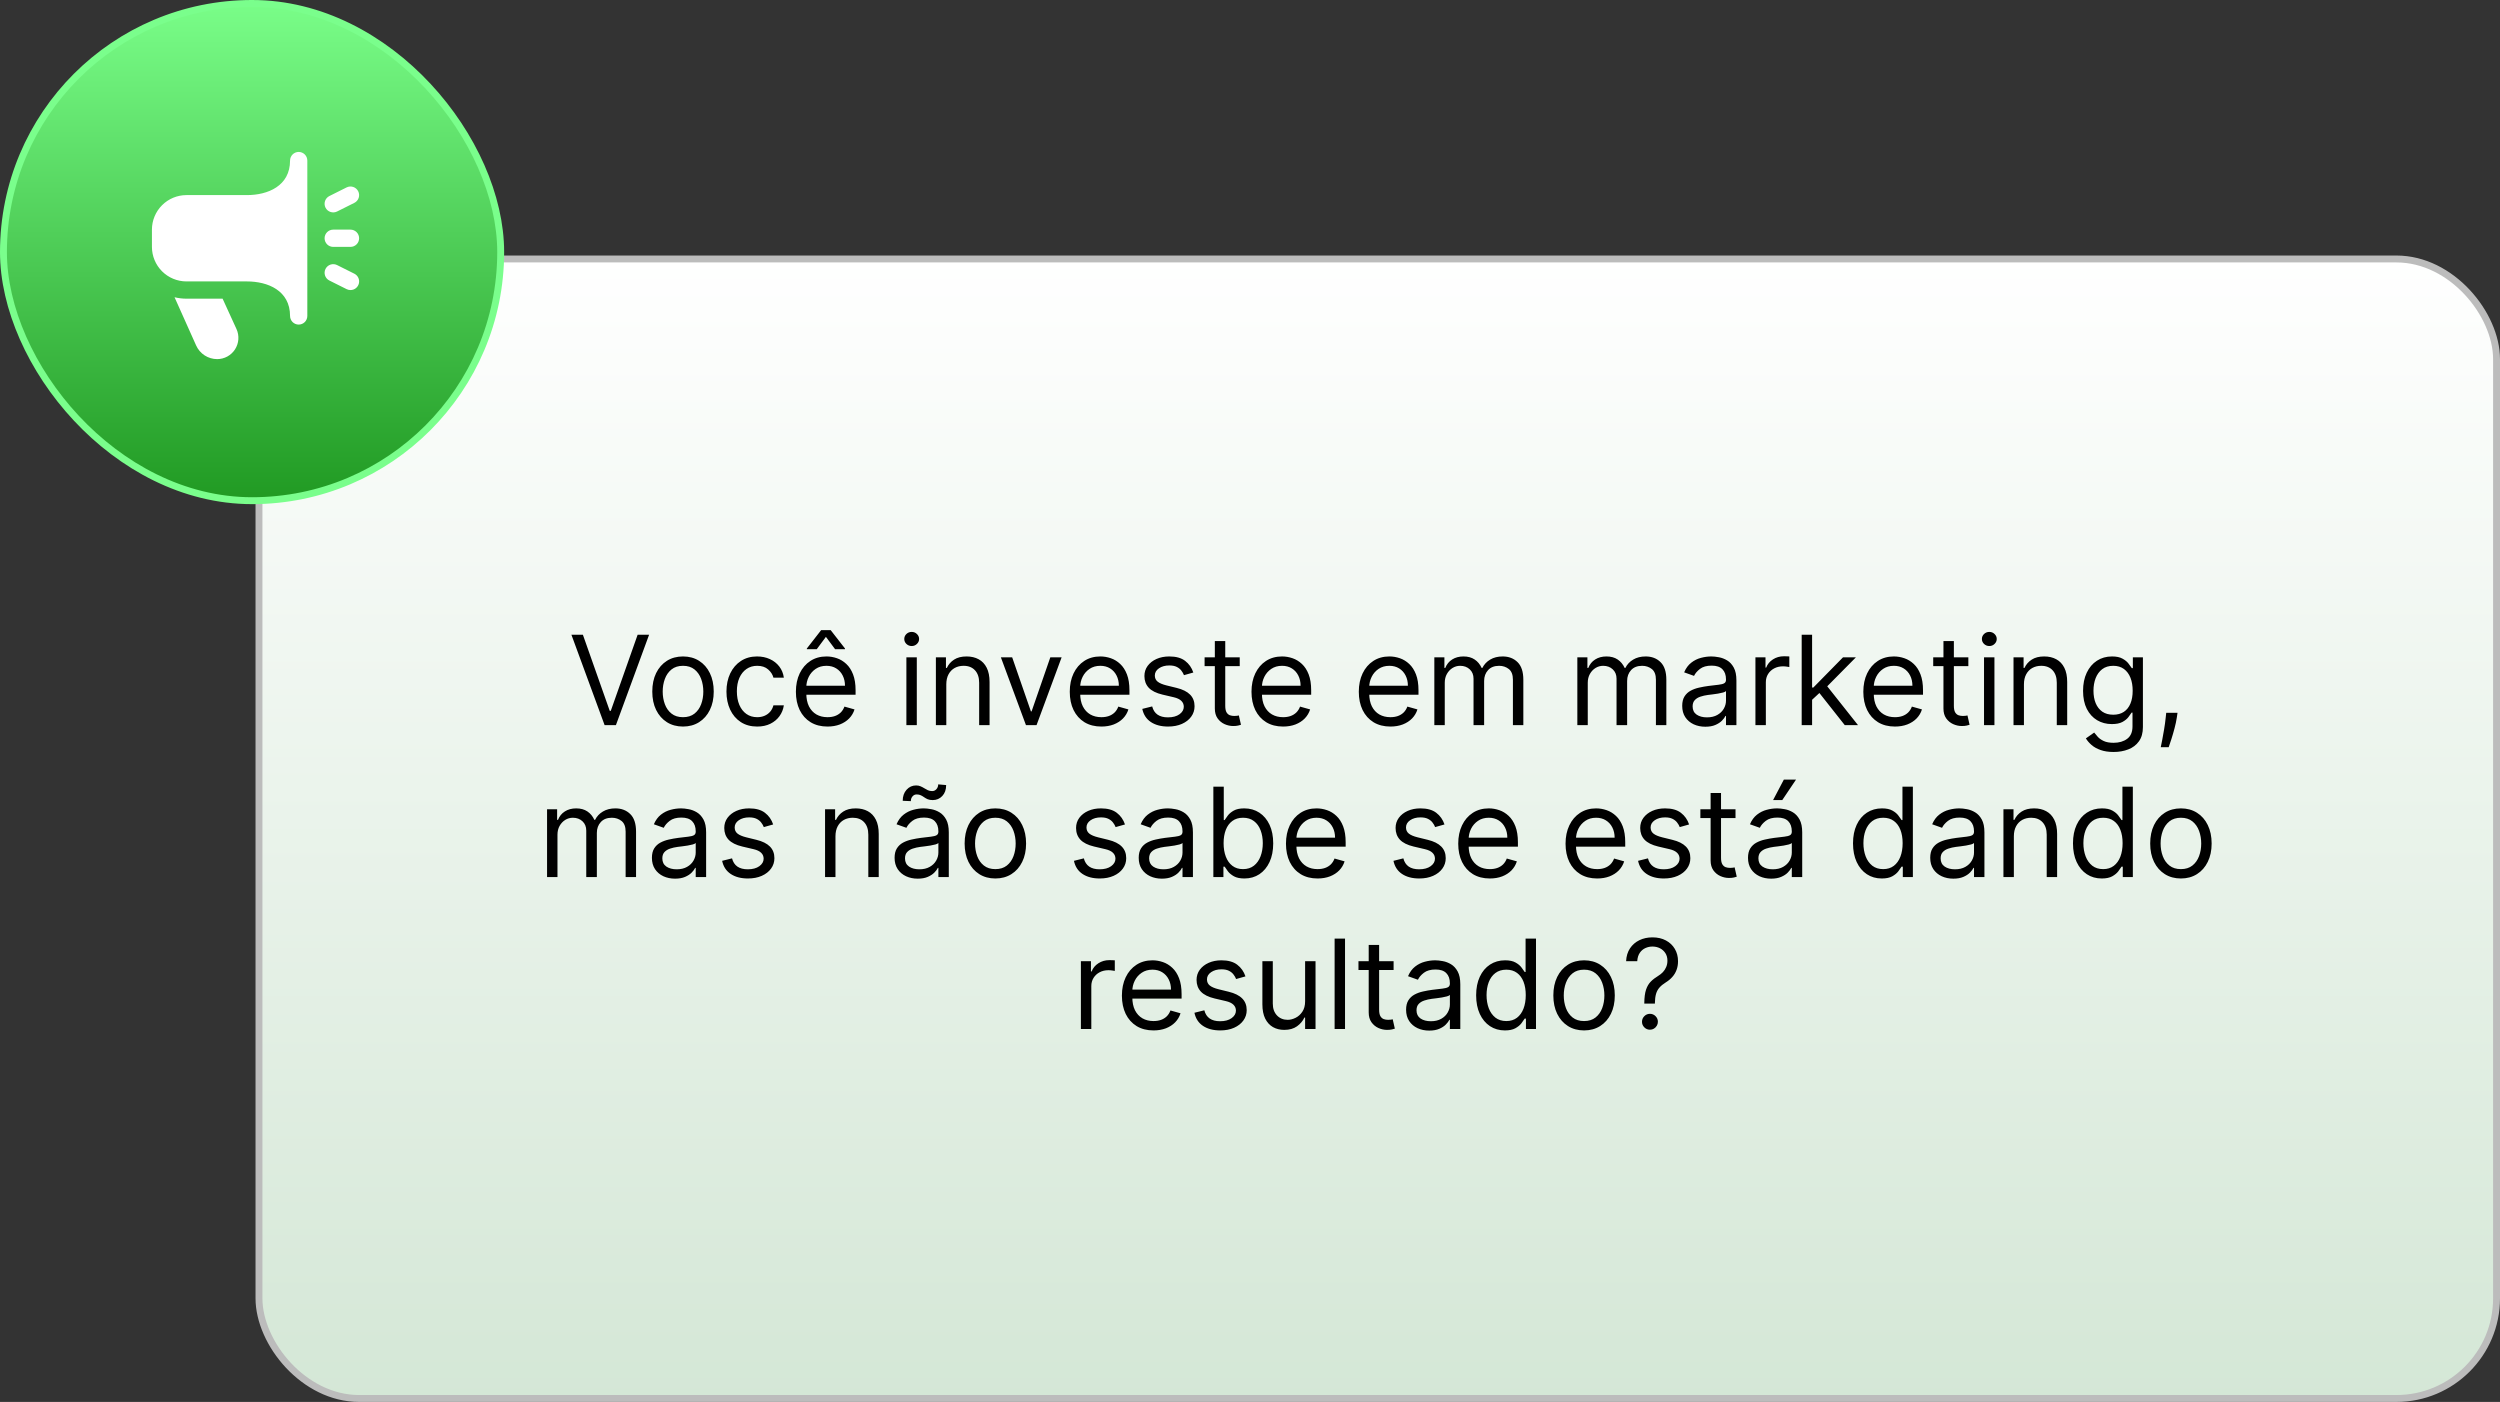
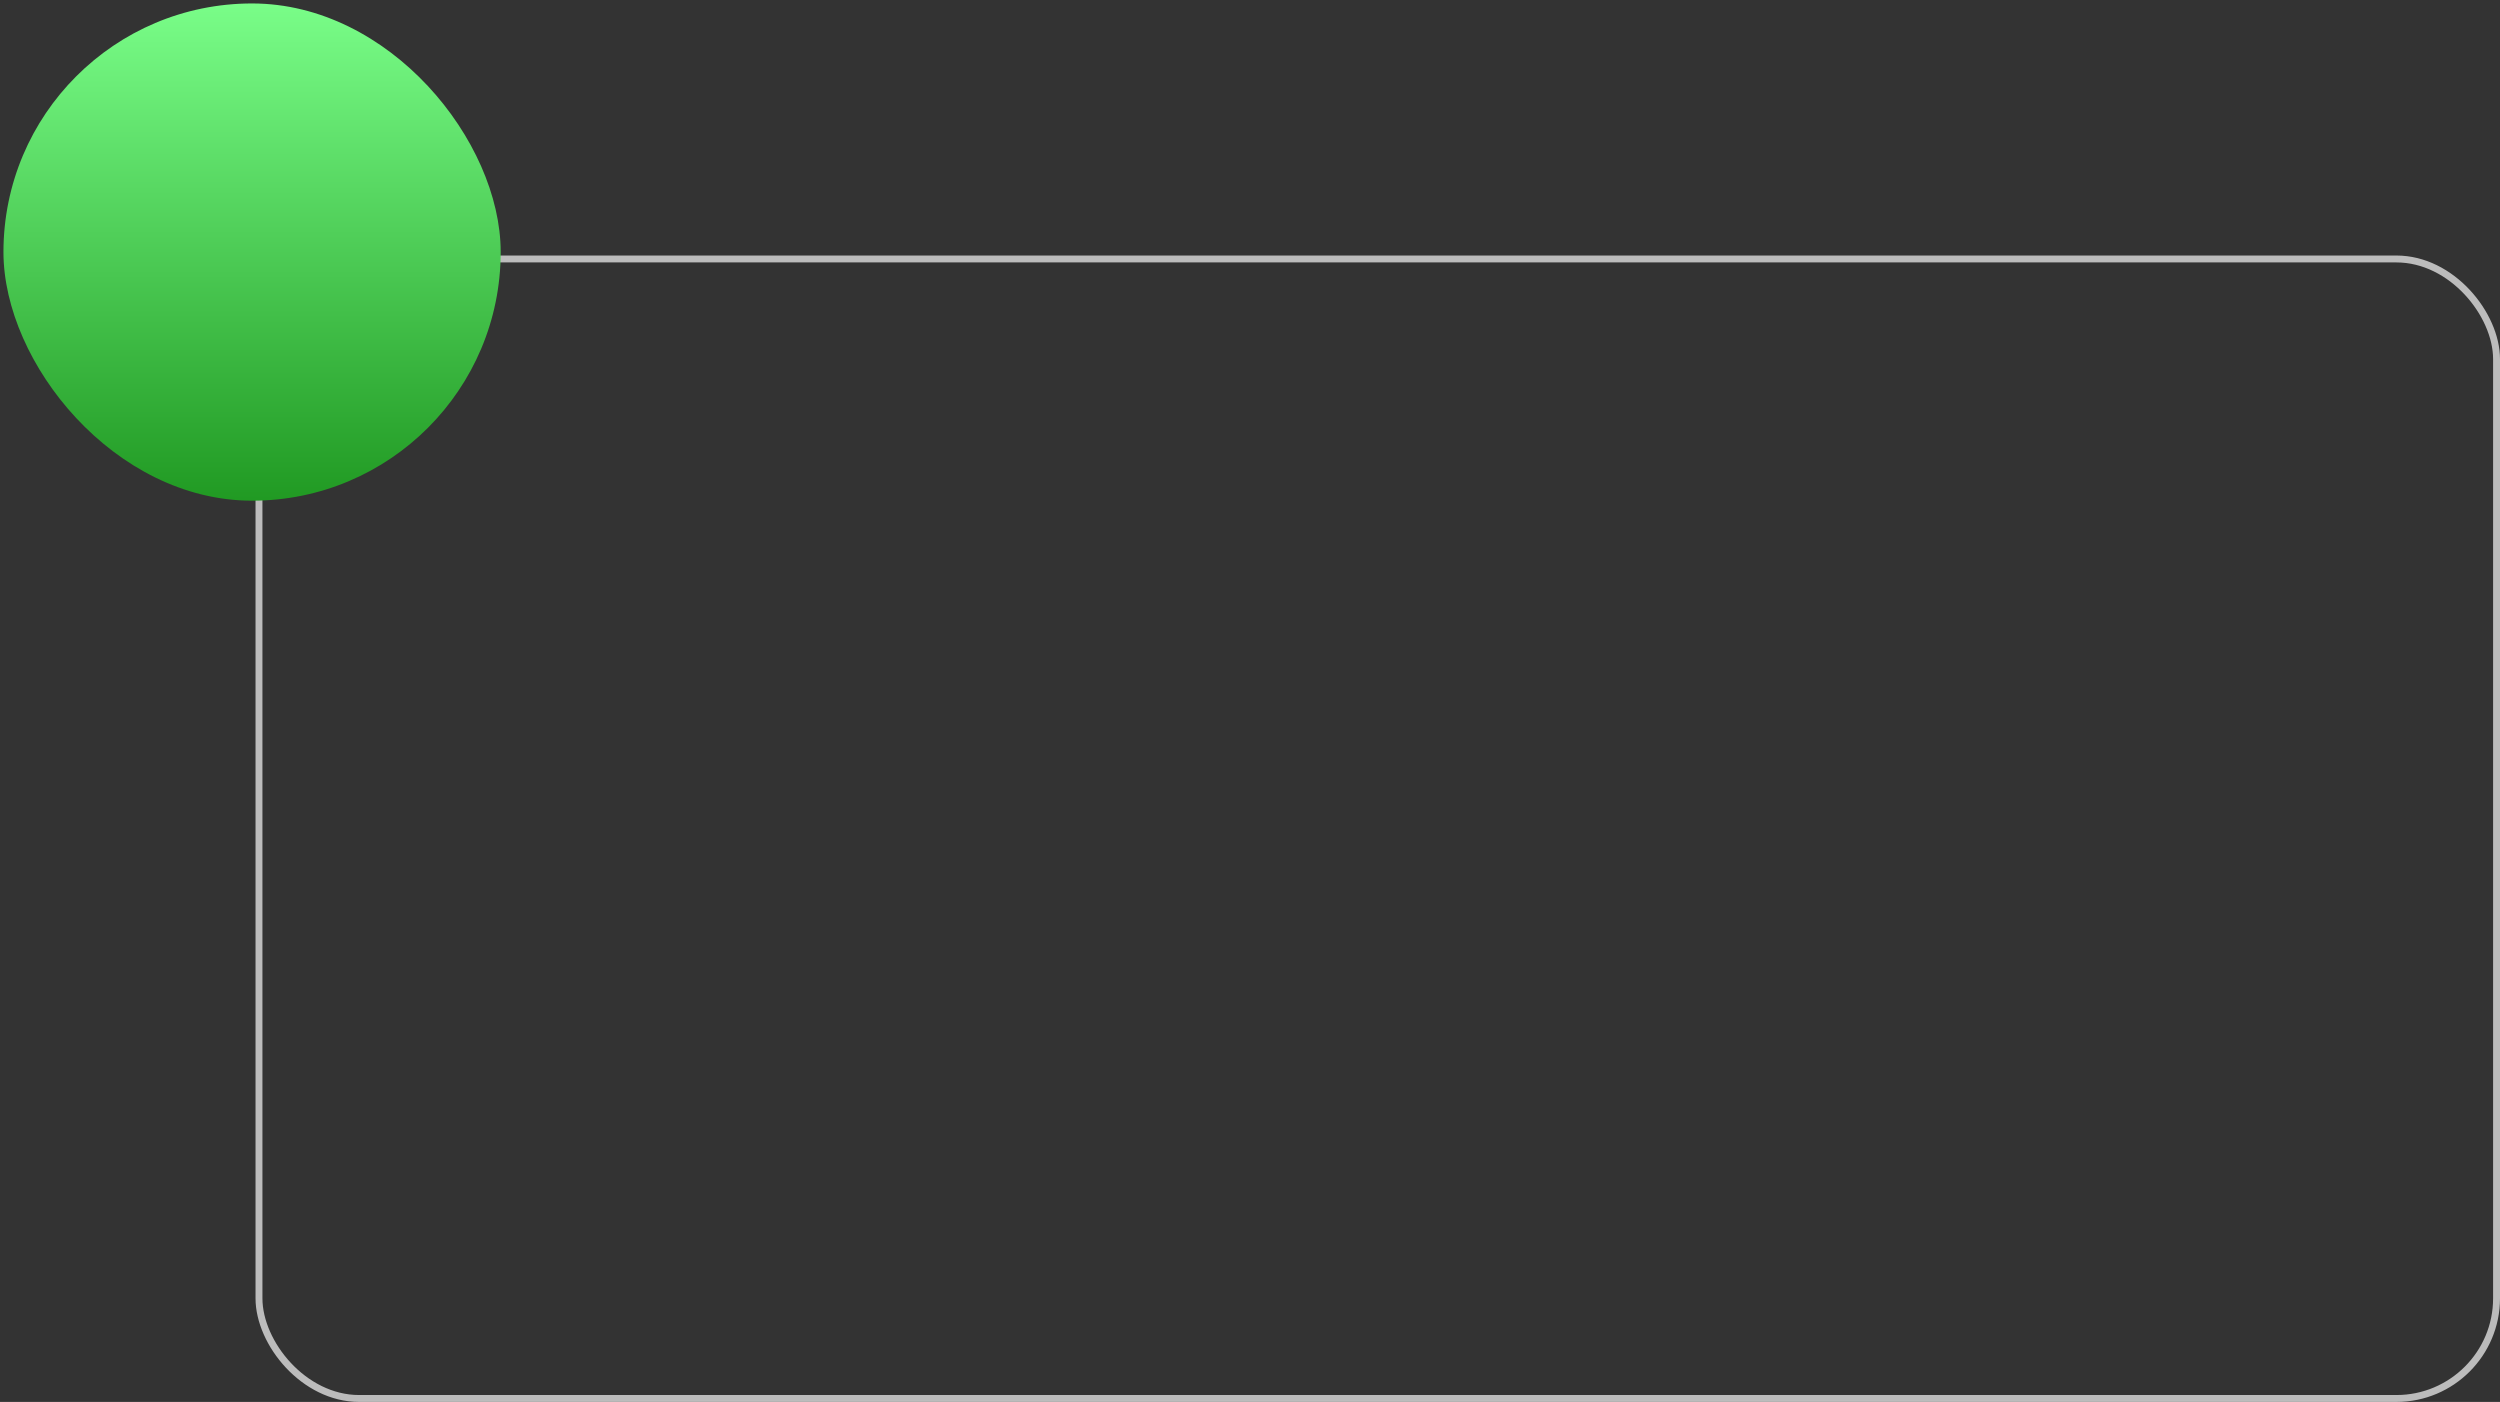
<svg xmlns="http://www.w3.org/2000/svg" width="362" height="203" viewBox="0 0 362 203" fill="none">
  <rect x="0" y="0" width="362" height="203" fill="#333333" stroke="none" />
-   <rect x="37.5" y="37.5" width="324" height="165" rx="14.5" fill="url(#paint0_linear_354_693)" />
  <rect x="37.5" y="37.5" width="324" height="165" rx="14.5" stroke="#BCBCBC" />
-   <path d="M84.402 91.909L88.289 102.929H88.442L92.329 91.909H93.99L89.184 105H87.547L82.74 91.909H84.402ZM98.9 105.205C98.013 105.205 97.236 104.994 96.567 104.572C95.902 104.15 95.382 103.56 95.007 102.801C94.636 102.043 94.451 101.156 94.451 100.142C94.451 99.119 94.636 98.227 95.007 97.464C95.382 96.701 95.902 96.109 96.567 95.687C97.236 95.265 98.013 95.054 98.9 95.054C99.786 95.054 100.562 95.265 101.226 95.687C101.895 96.109 102.415 96.701 102.786 97.464C103.161 98.227 103.348 99.119 103.348 100.142C103.348 101.156 103.161 102.043 102.786 102.801C102.415 103.56 101.895 104.15 101.226 104.572C100.562 104.994 99.786 105.205 98.9 105.205ZM98.9 103.849C99.573 103.849 100.127 103.677 100.562 103.332C100.996 102.987 101.318 102.533 101.527 101.97C101.736 101.408 101.84 100.798 101.84 100.142C101.84 99.486 101.736 98.874 101.527 98.308C101.318 97.741 100.996 97.283 100.562 96.933C100.127 96.584 99.573 96.409 98.9 96.409C98.226 96.409 97.672 96.584 97.238 96.933C96.803 97.283 96.481 97.741 96.272 98.308C96.064 98.874 95.959 99.486 95.959 100.142C95.959 100.798 96.064 101.408 96.272 101.97C96.481 102.533 96.803 102.987 97.238 103.332C97.672 103.677 98.226 103.849 98.9 103.849ZM109.64 105.205C108.719 105.205 107.927 104.987 107.262 104.553C106.597 104.118 106.086 103.519 105.728 102.756C105.37 101.994 105.191 101.122 105.191 100.142C105.191 99.145 105.374 98.265 105.741 97.502C106.111 96.735 106.627 96.136 107.288 95.706C107.952 95.271 108.728 95.054 109.614 95.054C110.305 95.054 110.927 95.182 111.481 95.438C112.035 95.693 112.489 96.051 112.842 96.511C113.196 96.972 113.415 97.508 113.501 98.122H111.992C111.877 97.675 111.621 97.278 111.225 96.933C110.833 96.584 110.305 96.409 109.64 96.409C109.052 96.409 108.536 96.562 108.093 96.869C107.654 97.172 107.311 97.6 107.064 98.154C106.821 98.704 106.699 99.349 106.699 100.091C106.699 100.849 106.819 101.51 107.057 102.072C107.3 102.635 107.641 103.072 108.08 103.383C108.523 103.694 109.043 103.849 109.64 103.849C110.032 103.849 110.388 103.781 110.707 103.645C111.027 103.509 111.297 103.312 111.519 103.057C111.741 102.801 111.898 102.494 111.992 102.136H113.501C113.415 102.716 113.204 103.238 112.868 103.702C112.535 104.163 112.094 104.529 111.545 104.802C110.999 105.07 110.364 105.205 109.64 105.205ZM119.822 105.205C118.876 105.205 118.06 104.996 117.374 104.578C116.692 104.156 116.166 103.568 115.795 102.814C115.429 102.055 115.246 101.173 115.246 100.168C115.246 99.162 115.429 98.276 115.795 97.508C116.166 96.737 116.682 96.136 117.342 95.706C118.007 95.271 118.783 95.054 119.669 95.054C120.18 95.054 120.685 95.139 121.184 95.31C121.682 95.48 122.136 95.757 122.545 96.141C122.954 96.52 123.28 97.023 123.523 97.649C123.766 98.276 123.888 99.047 123.888 99.963V100.602H116.32V99.298H122.354C122.354 98.744 122.243 98.25 122.021 97.815C121.804 97.381 121.493 97.038 121.088 96.786C120.687 96.535 120.214 96.409 119.669 96.409C119.068 96.409 118.548 96.558 118.109 96.856C117.675 97.151 117.34 97.534 117.106 98.007C116.871 98.48 116.754 98.987 116.754 99.528V100.398C116.754 101.139 116.882 101.768 117.138 102.283C117.398 102.795 117.758 103.185 118.218 103.453C118.678 103.717 119.213 103.849 119.822 103.849C120.219 103.849 120.577 103.794 120.896 103.683C121.22 103.568 121.499 103.398 121.734 103.172C121.968 102.942 122.149 102.656 122.277 102.315L123.734 102.724C123.581 103.219 123.323 103.653 122.961 104.028C122.599 104.399 122.151 104.689 121.619 104.898C121.086 105.102 120.487 105.205 119.822 105.205ZM120.922 94.006L119.592 92.216L118.263 94.006H116.831V93.903L118.902 91.244H120.283L122.354 93.903V94.006H120.922ZM131.245 105V95.182H132.753V105H131.245ZM132.012 93.546C131.718 93.546 131.464 93.445 131.251 93.245C131.043 93.045 130.938 92.804 130.938 92.523C130.938 92.242 131.043 92.001 131.251 91.8C131.464 91.6 131.718 91.5 132.012 91.5C132.306 91.5 132.557 91.6 132.766 91.8C132.979 92.001 133.086 92.242 133.086 92.523C133.086 92.804 132.979 93.045 132.766 93.245C132.557 93.445 132.306 93.546 132.012 93.546ZM137.025 99.094V105H135.516V95.182H136.974V96.716H137.102C137.332 96.217 137.681 95.817 138.15 95.514C138.619 95.207 139.224 95.054 139.965 95.054C140.63 95.054 141.212 95.19 141.71 95.463C142.209 95.731 142.597 96.141 142.874 96.69C143.151 97.236 143.289 97.926 143.289 98.761V105H141.781V98.864C141.781 98.092 141.58 97.492 141.18 97.061C140.779 96.626 140.229 96.409 139.531 96.409C139.049 96.409 138.619 96.513 138.239 96.722C137.864 96.931 137.568 97.236 137.351 97.636C137.134 98.037 137.025 98.523 137.025 99.094ZM153.723 95.182L150.092 105H148.558L144.927 95.182H146.563L149.274 103.006H149.376L152.086 95.182H153.723ZM159.479 105.205C158.533 105.205 157.717 104.996 157.03 104.578C156.349 104.156 155.822 103.568 155.452 102.814C155.085 102.055 154.902 101.173 154.902 100.168C154.902 99.162 155.085 98.276 155.452 97.508C155.822 96.737 156.338 96.136 156.998 95.706C157.663 95.271 158.439 95.054 159.325 95.054C159.837 95.054 160.342 95.139 160.84 95.31C161.339 95.48 161.793 95.757 162.202 96.141C162.611 96.52 162.937 97.023 163.18 97.649C163.422 98.276 163.544 99.047 163.544 99.963V100.602H155.976V99.298H162.01C162.01 98.744 161.899 98.25 161.677 97.815C161.46 97.381 161.149 97.038 160.744 96.786C160.344 96.535 159.871 96.409 159.325 96.409C158.724 96.409 158.204 96.558 157.766 96.856C157.331 97.151 156.996 97.534 156.762 98.007C156.528 98.48 156.41 98.987 156.41 99.528V100.398C156.41 101.139 156.538 101.768 156.794 102.283C157.054 102.795 157.414 103.185 157.874 103.453C158.334 103.717 158.869 103.849 159.479 103.849C159.875 103.849 160.233 103.794 160.552 103.683C160.876 103.568 161.155 103.398 161.39 103.172C161.624 102.942 161.805 102.656 161.933 102.315L163.391 102.724C163.237 103.219 162.979 103.653 162.617 104.028C162.255 104.399 161.807 104.689 161.275 104.898C160.742 105.102 160.143 105.205 159.479 105.205ZM172.793 97.381L171.438 97.764C171.353 97.538 171.227 97.319 171.061 97.106C170.899 96.888 170.677 96.71 170.396 96.569C170.115 96.428 169.755 96.358 169.316 96.358C168.715 96.358 168.214 96.496 167.814 96.773C167.418 97.046 167.219 97.394 167.219 97.815C167.219 98.19 167.356 98.487 167.628 98.704C167.901 98.921 168.327 99.102 168.907 99.247L170.364 99.605C171.242 99.818 171.896 100.144 172.327 100.583C172.757 101.018 172.972 101.578 172.972 102.264C172.972 102.827 172.81 103.33 172.486 103.773C172.167 104.216 171.719 104.565 171.144 104.821C170.569 105.077 169.9 105.205 169.137 105.205C168.136 105.205 167.307 104.987 166.65 104.553C165.994 104.118 165.579 103.483 165.404 102.648L166.836 102.29C166.972 102.818 167.23 103.214 167.609 103.479C167.993 103.743 168.494 103.875 169.111 103.875C169.815 103.875 170.373 103.726 170.786 103.428C171.204 103.125 171.413 102.763 171.413 102.341C171.413 102 171.293 101.714 171.055 101.484C170.816 101.25 170.449 101.075 169.955 100.96L168.319 100.577C167.42 100.364 166.759 100.033 166.337 99.586C165.92 99.134 165.711 98.57 165.711 97.892C165.711 97.338 165.866 96.848 166.177 96.422C166.493 95.996 166.921 95.661 167.462 95.418C168.008 95.175 168.626 95.054 169.316 95.054C170.288 95.054 171.05 95.267 171.604 95.693C172.163 96.119 172.559 96.682 172.793 97.381ZM179.513 95.182V96.46H174.425V95.182H179.513ZM175.908 92.829H177.416V102.188C177.416 102.614 177.478 102.933 177.602 103.146C177.729 103.355 177.891 103.496 178.087 103.568C178.288 103.636 178.499 103.67 178.72 103.67C178.886 103.67 179.023 103.662 179.129 103.645C179.236 103.624 179.321 103.607 179.385 103.594L179.692 104.949C179.59 104.987 179.447 105.026 179.264 105.064C179.08 105.107 178.848 105.128 178.567 105.128C178.141 105.128 177.723 105.036 177.314 104.853C176.909 104.67 176.573 104.391 176.304 104.016C176.04 103.641 175.908 103.168 175.908 102.597V92.829ZM185.793 105.205C184.847 105.205 184.031 104.996 183.345 104.578C182.663 104.156 182.137 103.568 181.766 102.814C181.4 102.055 181.216 101.173 181.216 100.168C181.216 99.162 181.4 98.276 181.766 97.508C182.137 96.737 182.652 96.136 183.313 95.706C183.978 95.271 184.753 95.054 185.64 95.054C186.151 95.054 186.656 95.139 187.155 95.31C187.653 95.48 188.107 95.757 188.516 96.141C188.925 96.52 189.251 97.023 189.494 97.649C189.737 98.276 189.858 99.047 189.858 99.963V100.602H182.29V99.298H188.324C188.324 98.744 188.214 98.25 187.992 97.815C187.775 97.381 187.464 97.038 187.059 96.786C186.658 96.535 186.185 96.409 185.64 96.409C185.039 96.409 184.519 96.558 184.08 96.856C183.645 97.151 183.311 97.534 183.076 98.007C182.842 98.48 182.725 98.987 182.725 99.528V100.398C182.725 101.139 182.853 101.768 183.108 102.283C183.368 102.795 183.728 103.185 184.189 103.453C184.649 103.717 185.184 103.849 185.793 103.849C186.189 103.849 186.547 103.794 186.867 103.683C187.191 103.568 187.47 103.398 187.704 103.172C187.939 102.942 188.12 102.656 188.248 102.315L189.705 102.724C189.552 103.219 189.294 103.653 188.932 104.028C188.569 104.399 188.122 104.689 187.589 104.898C187.057 105.102 186.458 105.205 185.793 105.205ZM201.332 105.205C200.386 105.205 199.57 104.996 198.884 104.578C198.202 104.156 197.676 103.568 197.305 102.814C196.939 102.055 196.755 101.173 196.755 100.168C196.755 99.162 196.939 98.276 197.305 97.508C197.676 96.737 198.191 96.136 198.852 95.706C199.517 95.271 200.292 95.054 201.179 95.054C201.69 95.054 202.195 95.139 202.694 95.31C203.192 95.48 203.646 95.757 204.055 96.141C204.464 96.52 204.79 97.023 205.033 97.649C205.276 98.276 205.397 99.047 205.397 99.963V100.602H197.829V99.298H203.863C203.863 98.744 203.753 98.25 203.531 97.815C203.314 97.381 203.003 97.038 202.598 96.786C202.197 96.535 201.724 96.409 201.179 96.409C200.578 96.409 200.058 96.558 199.619 96.856C199.184 97.151 198.85 97.534 198.616 98.007C198.381 98.48 198.264 98.987 198.264 99.528V100.398C198.264 101.139 198.392 101.768 198.647 102.283C198.907 102.795 199.267 103.185 199.728 103.453C200.188 103.717 200.723 103.849 201.332 103.849C201.728 103.849 202.086 103.794 202.406 103.683C202.73 103.568 203.009 103.398 203.243 103.172C203.478 102.942 203.659 102.656 203.787 102.315L205.244 102.724C205.091 103.219 204.833 103.653 204.471 104.028C204.108 104.399 203.661 104.689 203.128 104.898C202.596 105.102 201.997 105.205 201.332 105.205ZM207.692 105V95.182H209.15V96.716H209.277C209.482 96.192 209.812 95.785 210.268 95.495C210.724 95.201 211.272 95.054 211.911 95.054C212.559 95.054 213.098 95.201 213.528 95.495C213.963 95.785 214.302 96.192 214.544 96.716H214.647C214.898 96.209 215.275 95.806 215.778 95.508C216.281 95.205 216.884 95.054 217.587 95.054C218.465 95.054 219.183 95.329 219.741 95.879C220.299 96.424 220.579 97.274 220.579 98.429V105H219.07V98.429C219.07 97.704 218.872 97.187 218.476 96.876C218.079 96.565 217.613 96.409 217.076 96.409C216.385 96.409 215.851 96.618 215.471 97.035C215.092 97.449 214.902 97.973 214.902 98.608V105H213.368V98.276C213.368 97.717 213.187 97.268 212.825 96.927C212.463 96.582 211.996 96.409 211.425 96.409C211.033 96.409 210.667 96.513 210.326 96.722C209.989 96.931 209.716 97.221 209.508 97.592C209.303 97.958 209.201 98.382 209.201 98.864V105H207.692ZM228.399 105V95.182H229.857V96.716H229.984C230.189 96.192 230.519 95.785 230.975 95.495C231.431 95.201 231.979 95.054 232.618 95.054C233.266 95.054 233.805 95.201 234.235 95.495C234.67 95.785 235.009 96.192 235.252 96.716H235.354C235.605 96.209 235.982 95.806 236.485 95.508C236.988 95.205 237.591 95.054 238.294 95.054C239.172 95.054 239.89 95.329 240.448 95.879C241.006 96.424 241.286 97.274 241.286 98.429V105H239.777V98.429C239.777 97.704 239.579 97.187 239.183 96.876C238.786 96.565 238.32 96.409 237.783 96.409C237.092 96.409 236.558 96.618 236.178 97.035C235.799 97.449 235.609 97.973 235.609 98.608V105H234.075V98.276C234.075 97.717 233.894 97.268 233.532 96.927C233.17 96.582 232.703 96.409 232.132 96.409C231.74 96.409 231.374 96.513 231.033 96.722C230.696 96.931 230.423 97.221 230.215 97.592C230.01 97.958 229.908 98.382 229.908 98.864V105H228.399ZM246.933 105.23C246.311 105.23 245.746 105.113 245.239 104.879C244.732 104.64 244.329 104.297 244.031 103.849C243.733 103.398 243.584 102.852 243.584 102.213C243.584 101.651 243.694 101.195 243.916 100.845C244.138 100.491 244.434 100.214 244.804 100.014C245.175 99.814 245.584 99.665 246.032 99.567C246.483 99.465 246.937 99.383 247.393 99.324C247.99 99.247 248.473 99.19 248.844 99.151C249.219 99.109 249.492 99.038 249.662 98.94C249.837 98.842 249.924 98.672 249.924 98.429V98.378C249.924 97.747 249.752 97.257 249.407 96.908C249.066 96.558 248.548 96.383 247.853 96.383C247.133 96.383 246.569 96.541 246.16 96.856C245.75 97.172 245.463 97.508 245.297 97.867L243.865 97.355C244.12 96.758 244.461 96.294 244.888 95.962C245.318 95.625 245.787 95.391 246.294 95.258C246.805 95.122 247.308 95.054 247.802 95.054C248.118 95.054 248.48 95.092 248.889 95.169C249.302 95.242 249.701 95.393 250.084 95.623C250.472 95.853 250.794 96.2 251.049 96.665C251.305 97.129 251.433 97.751 251.433 98.531V105H249.924V103.67H249.848C249.745 103.884 249.575 104.112 249.336 104.354C249.098 104.597 248.78 104.804 248.384 104.974C247.988 105.145 247.504 105.23 246.933 105.23ZM247.163 103.875C247.76 103.875 248.263 103.758 248.672 103.523C249.085 103.289 249.396 102.987 249.605 102.616C249.818 102.245 249.924 101.855 249.924 101.446V100.065C249.861 100.142 249.72 100.212 249.503 100.276C249.29 100.336 249.042 100.389 248.761 100.436C248.484 100.479 248.214 100.517 247.949 100.551C247.689 100.581 247.478 100.607 247.316 100.628C246.924 100.679 246.558 100.762 246.217 100.877C245.88 100.988 245.608 101.156 245.399 101.382C245.194 101.604 245.092 101.906 245.092 102.29C245.092 102.814 245.286 103.21 245.674 103.479C246.066 103.743 246.562 103.875 247.163 103.875ZM254.186 105V95.182H255.644V96.665H255.746C255.925 96.179 256.249 95.785 256.718 95.482C257.186 95.18 257.715 95.028 258.303 95.028C258.414 95.028 258.552 95.031 258.718 95.035C258.884 95.039 259.01 95.046 259.095 95.054V96.588C259.044 96.575 258.927 96.556 258.744 96.531C258.565 96.501 258.375 96.486 258.175 96.486C257.698 96.486 257.272 96.586 256.897 96.786C256.526 96.982 256.232 97.255 256.014 97.604C255.801 97.95 255.695 98.344 255.695 98.787V105H254.186ZM262.29 101.42L262.264 99.554H262.571L266.867 95.182H268.733L264.156 99.81H264.028L262.29 101.42ZM260.884 105V91.909H262.392V105H260.884ZM267.122 105L263.287 100.142L264.361 99.094L269.04 105H267.122ZM274.387 105.205C273.441 105.205 272.625 104.996 271.939 104.578C271.257 104.156 270.731 103.568 270.36 102.814C269.993 102.055 269.81 101.173 269.81 100.168C269.81 99.162 269.993 98.276 270.36 97.508C270.731 96.737 271.246 96.136 271.907 95.706C272.571 95.271 273.347 95.054 274.233 95.054C274.745 95.054 275.25 95.139 275.748 95.31C276.247 95.48 276.701 95.757 277.11 96.141C277.519 96.52 277.845 97.023 278.088 97.649C278.331 98.276 278.452 99.047 278.452 99.963V100.602H270.884V99.298H276.918C276.918 98.744 276.807 98.25 276.586 97.815C276.368 97.381 276.057 97.038 275.652 96.786C275.252 96.535 274.779 96.409 274.233 96.409C273.633 96.409 273.113 96.558 272.674 96.856C272.239 97.151 271.905 97.534 271.67 98.007C271.436 98.48 271.319 98.987 271.319 99.528V100.398C271.319 101.139 271.446 101.768 271.702 102.283C271.962 102.795 272.322 103.185 272.782 103.453C273.243 103.717 273.777 103.849 274.387 103.849C274.783 103.849 275.141 103.794 275.461 103.683C275.785 103.568 276.064 103.398 276.298 103.172C276.532 102.942 276.714 102.656 276.841 102.315L278.299 102.724C278.145 103.219 277.888 103.653 277.525 104.028C277.163 104.399 276.716 104.689 276.183 104.898C275.65 105.102 275.052 105.205 274.387 105.205ZM285.017 95.182V96.46H279.929V95.182H285.017ZM281.412 92.829H282.92V102.188C282.92 102.614 282.982 102.933 283.106 103.146C283.233 103.355 283.395 103.496 283.591 103.568C283.792 103.636 284.003 103.67 284.224 103.67C284.39 103.67 284.527 103.662 284.633 103.645C284.74 103.624 284.825 103.607 284.889 103.594L285.196 104.949C285.093 104.987 284.951 105.026 284.767 105.064C284.584 105.107 284.352 105.128 284.071 105.128C283.645 105.128 283.227 105.036 282.818 104.853C282.413 104.67 282.076 104.391 281.808 104.016C281.544 103.641 281.412 103.168 281.412 102.597V92.829ZM287.286 105V95.182H288.794V105H287.286ZM288.053 93.546C287.759 93.546 287.505 93.445 287.292 93.245C287.084 93.045 286.979 92.804 286.979 92.523C286.979 92.242 287.084 92.001 287.292 91.8C287.505 91.6 287.759 91.5 288.053 91.5C288.347 91.5 288.598 91.6 288.807 91.8C289.02 92.001 289.127 92.242 289.127 92.523C289.127 92.804 289.02 93.045 288.807 93.245C288.598 93.445 288.347 93.546 288.053 93.546ZM293.066 99.094V105H291.557V95.182H293.015V96.716H293.143C293.373 96.217 293.722 95.817 294.191 95.514C294.66 95.207 295.265 95.054 296.006 95.054C296.671 95.054 297.253 95.19 297.751 95.463C298.25 95.731 298.638 96.141 298.915 96.69C299.192 97.236 299.33 97.926 299.33 98.761V105H297.822V98.864C297.822 98.092 297.621 97.492 297.221 97.061C296.82 96.626 296.271 96.409 295.572 96.409C295.09 96.409 294.66 96.513 294.28 96.722C293.905 96.931 293.609 97.236 293.392 97.636C293.175 98.037 293.066 98.523 293.066 99.094ZM306.05 108.886C305.321 108.886 304.695 108.793 304.171 108.605C303.646 108.422 303.21 108.179 302.86 107.876C302.515 107.578 302.24 107.259 302.036 106.918L303.237 106.074C303.374 106.253 303.546 106.457 303.755 106.688C303.964 106.922 304.249 107.124 304.612 107.295C304.978 107.469 305.457 107.557 306.05 107.557C306.842 107.557 307.497 107.365 308.012 106.982C308.528 106.598 308.786 105.997 308.786 105.179V103.185H308.658C308.547 103.364 308.389 103.585 308.185 103.849C307.984 104.109 307.695 104.342 307.315 104.546C306.94 104.746 306.433 104.847 305.794 104.847C305.002 104.847 304.29 104.659 303.659 104.284C303.033 103.909 302.536 103.364 302.17 102.648C301.808 101.932 301.627 101.062 301.627 100.04C301.627 99.034 301.803 98.158 302.157 97.413C302.511 96.663 303.003 96.083 303.634 95.674C304.264 95.261 304.993 95.054 305.82 95.054C306.459 95.054 306.966 95.16 307.341 95.374C307.72 95.582 308.01 95.821 308.21 96.09C308.415 96.354 308.573 96.571 308.683 96.742H308.837V95.182H310.294V105.281C310.294 106.125 310.102 106.811 309.719 107.339C309.34 107.872 308.828 108.262 308.185 108.509C307.546 108.761 306.834 108.886 306.05 108.886ZM305.999 103.491C306.604 103.491 307.115 103.353 307.533 103.076C307.95 102.799 308.268 102.401 308.485 101.881C308.703 101.361 308.811 100.739 308.811 100.014C308.811 99.307 308.705 98.683 308.492 98.141C308.278 97.6 307.963 97.176 307.546 96.869C307.128 96.562 306.612 96.409 305.999 96.409C305.359 96.409 304.827 96.571 304.401 96.895C303.979 97.219 303.661 97.653 303.448 98.199C303.239 98.744 303.135 99.349 303.135 100.014C303.135 100.696 303.242 101.299 303.455 101.823C303.672 102.343 303.992 102.752 304.413 103.05C304.84 103.344 305.368 103.491 305.999 103.491ZM315.305 103.21L315.203 103.901C315.131 104.386 315.02 104.906 314.871 105.46C314.726 106.014 314.575 106.536 314.417 107.026C314.259 107.516 314.129 107.906 314.027 108.196H312.877C312.932 107.923 313.004 107.563 313.094 107.116C313.183 106.668 313.273 106.168 313.362 105.614C313.456 105.064 313.533 104.501 313.592 103.926L313.669 103.21H315.305ZM79.214 127V117.182H80.671V118.716H80.799C81.004 118.192 81.334 117.785 81.79 117.495C82.246 117.201 82.793 117.054 83.432 117.054C84.08 117.054 84.619 117.201 85.05 117.495C85.484 117.785 85.823 118.192 86.066 118.716H86.168C86.42 118.209 86.797 117.806 87.3 117.508C87.802 117.205 88.406 117.054 89.109 117.054C89.986 117.054 90.704 117.329 91.263 117.879C91.821 118.424 92.1 119.274 92.1 120.429V127H90.591V120.429C90.591 119.705 90.393 119.187 89.997 118.876C89.601 118.565 89.134 118.409 88.597 118.409C87.907 118.409 87.372 118.618 86.993 119.036C86.614 119.449 86.424 119.973 86.424 120.608V127H84.89V120.276C84.89 119.717 84.709 119.268 84.347 118.927C83.984 118.582 83.518 118.409 82.947 118.409C82.555 118.409 82.188 118.513 81.847 118.722C81.511 118.931 81.238 119.221 81.029 119.592C80.825 119.958 80.722 120.382 80.722 120.864V127H79.214ZM97.747 127.23C97.125 127.23 96.561 127.113 96.053 126.879C95.546 126.64 95.144 126.297 94.845 125.849C94.547 125.398 94.398 124.852 94.398 124.213C94.398 123.651 94.509 123.195 94.73 122.845C94.952 122.491 95.248 122.214 95.619 122.014C95.99 121.814 96.399 121.665 96.846 121.567C97.298 121.464 97.752 121.384 98.208 121.324C98.804 121.247 99.288 121.19 99.659 121.151C100.034 121.109 100.306 121.038 100.477 120.94C100.652 120.842 100.739 120.672 100.739 120.429V120.378C100.739 119.747 100.566 119.257 100.221 118.908C99.88 118.558 99.362 118.384 98.668 118.384C97.948 118.384 97.383 118.541 96.974 118.857C96.565 119.172 96.277 119.509 96.111 119.866L94.679 119.355C94.935 118.759 95.276 118.294 95.702 117.962C96.132 117.625 96.601 117.391 97.108 117.259C97.62 117.122 98.122 117.054 98.617 117.054C98.932 117.054 99.294 117.092 99.703 117.169C100.117 117.241 100.515 117.393 100.899 117.623C101.286 117.853 101.608 118.2 101.864 118.665C102.12 119.129 102.247 119.751 102.247 120.531V127H100.739V125.67H100.662C100.56 125.884 100.389 126.112 100.151 126.354C99.912 126.597 99.595 126.804 99.198 126.974C98.802 127.145 98.318 127.23 97.747 127.23ZM97.978 125.875C98.574 125.875 99.077 125.758 99.486 125.523C99.899 125.289 100.21 124.987 100.419 124.616C100.632 124.245 100.739 123.855 100.739 123.446V122.065C100.675 122.142 100.534 122.212 100.317 122.276C100.104 122.336 99.857 122.389 99.576 122.436C99.299 122.479 99.028 122.517 98.764 122.551C98.504 122.581 98.293 122.607 98.131 122.628C97.739 122.679 97.372 122.762 97.031 122.877C96.695 122.988 96.422 123.156 96.213 123.382C96.009 123.604 95.906 123.906 95.906 124.29C95.906 124.814 96.1 125.21 96.488 125.479C96.88 125.743 97.377 125.875 97.978 125.875ZM111.955 119.381L110.6 119.764C110.515 119.538 110.389 119.319 110.223 119.106C110.061 118.888 109.84 118.71 109.558 118.569C109.277 118.428 108.917 118.358 108.478 118.358C107.877 118.358 107.377 118.496 106.976 118.773C106.58 119.046 106.381 119.393 106.381 119.815C106.381 120.19 106.518 120.487 106.791 120.704C107.063 120.921 107.489 121.102 108.069 121.247L109.526 121.605C110.404 121.818 111.058 122.144 111.489 122.583C111.919 123.018 112.134 123.578 112.134 124.264C112.134 124.827 111.972 125.33 111.649 125.773C111.329 126.216 110.881 126.565 110.306 126.821C109.731 127.077 109.062 127.205 108.299 127.205C107.298 127.205 106.469 126.987 105.813 126.553C105.156 126.118 104.741 125.483 104.566 124.648L105.998 124.29C106.134 124.818 106.392 125.214 106.771 125.479C107.155 125.743 107.656 125.875 108.274 125.875C108.977 125.875 109.535 125.726 109.948 125.428C110.366 125.125 110.575 124.763 110.575 124.341C110.575 124 110.455 123.714 110.217 123.484C109.978 123.25 109.612 123.075 109.117 122.96L107.481 122.577C106.582 122.364 105.921 122.033 105.499 121.586C105.082 121.134 104.873 120.57 104.873 119.892C104.873 119.338 105.028 118.848 105.34 118.422C105.655 117.996 106.083 117.661 106.624 117.418C107.17 117.175 107.788 117.054 108.478 117.054C109.45 117.054 110.212 117.267 110.766 117.693C111.325 118.119 111.721 118.682 111.955 119.381ZM120.976 121.094V127H119.468V117.182H120.925V118.716H121.053C121.283 118.217 121.632 117.817 122.101 117.514C122.57 117.207 123.175 117.054 123.916 117.054C124.581 117.054 125.163 117.19 125.661 117.463C126.16 117.732 126.548 118.141 126.825 118.69C127.102 119.236 127.24 119.926 127.24 120.761V127H125.732V120.864C125.732 120.092 125.532 119.491 125.131 119.061C124.73 118.626 124.181 118.409 123.482 118.409C123 118.409 122.57 118.513 122.191 118.722C121.816 118.931 121.519 119.236 121.302 119.636C121.085 120.037 120.976 120.523 120.976 121.094ZM132.886 127.23C132.264 127.23 131.699 127.113 131.192 126.879C130.685 126.64 130.282 126.297 129.984 125.849C129.686 125.398 129.537 124.852 129.537 124.213C129.537 123.651 129.647 123.195 129.869 122.845C130.091 122.491 130.387 122.214 130.758 122.014C131.128 121.814 131.537 121.665 131.985 121.567C132.437 121.464 132.89 121.384 133.346 121.324C133.943 121.247 134.427 121.19 134.797 121.151C135.172 121.109 135.445 121.038 135.616 120.94C135.79 120.842 135.878 120.672 135.878 120.429V120.378C135.878 119.747 135.705 119.257 135.36 118.908C135.019 118.558 134.501 118.384 133.807 118.384C133.086 118.384 132.522 118.541 132.113 118.857C131.704 119.172 131.416 119.509 131.25 119.866L129.818 119.355C130.074 118.759 130.415 118.294 130.841 117.962C131.271 117.625 131.74 117.391 132.247 117.259C132.758 117.122 133.261 117.054 133.755 117.054C134.071 117.054 134.433 117.092 134.842 117.169C135.255 117.241 135.654 117.393 136.037 117.623C136.425 117.853 136.747 118.2 137.003 118.665C137.258 119.129 137.386 119.751 137.386 120.531V127H135.878V125.67H135.801C135.699 125.884 135.528 126.112 135.29 126.354C135.051 126.597 134.733 126.804 134.337 126.974C133.941 127.145 133.457 127.23 132.886 127.23ZM133.116 125.875C133.713 125.875 134.216 125.758 134.625 125.523C135.038 125.289 135.349 124.987 135.558 124.616C135.771 124.245 135.878 123.855 135.878 123.446V122.065C135.814 122.142 135.673 122.212 135.456 122.276C135.243 122.336 134.995 122.389 134.714 122.436C134.437 122.479 134.167 122.517 133.902 122.551C133.642 122.581 133.432 122.607 133.27 122.628C132.878 122.679 132.511 122.762 132.17 122.877C131.834 122.988 131.561 123.156 131.352 123.382C131.147 123.604 131.045 123.906 131.045 124.29C131.045 124.814 131.239 125.21 131.627 125.479C132.019 125.743 132.515 125.875 133.116 125.875ZM131.889 116.006L130.713 115.955C130.713 115.303 130.898 114.77 131.269 114.357C131.644 113.939 132.106 113.73 132.656 113.73C132.899 113.73 133.114 113.773 133.302 113.858C133.489 113.939 133.668 114.033 133.839 114.139C134.009 114.246 134.184 114.342 134.363 114.427C134.546 114.508 134.753 114.548 134.983 114.548C135.226 114.548 135.43 114.455 135.596 114.267C135.767 114.075 135.852 113.845 135.852 113.577L137.003 113.679C137.003 114.344 136.815 114.872 136.44 115.264C136.069 115.656 135.609 115.852 135.059 115.852C134.765 115.852 134.522 115.812 134.331 115.731C134.139 115.646 133.968 115.55 133.819 115.443C133.67 115.337 133.513 115.243 133.346 115.162C133.18 115.077 132.976 115.034 132.733 115.034C132.49 115.034 132.287 115.13 132.125 115.322C131.968 115.509 131.889 115.737 131.889 116.006ZM144.128 127.205C143.242 127.205 142.464 126.994 141.795 126.572C141.13 126.15 140.61 125.56 140.235 124.801C139.865 124.043 139.679 123.156 139.679 122.142C139.679 121.119 139.865 120.227 140.235 119.464C140.61 118.701 141.13 118.109 141.795 117.687C142.464 117.265 143.242 117.054 144.128 117.054C145.014 117.054 145.79 117.265 146.455 117.687C147.124 118.109 147.644 118.701 148.014 119.464C148.389 120.227 148.577 121.119 148.577 122.142C148.577 123.156 148.389 124.043 148.014 124.801C147.644 125.56 147.124 126.15 146.455 126.572C145.79 126.994 145.014 127.205 144.128 127.205ZM144.128 125.849C144.801 125.849 145.355 125.677 145.79 125.332C146.225 124.987 146.546 124.533 146.755 123.97C146.964 123.408 147.068 122.798 147.068 122.142C147.068 121.486 146.964 120.874 146.755 120.308C146.546 119.741 146.225 119.283 145.79 118.933C145.355 118.584 144.801 118.409 144.128 118.409C143.455 118.409 142.901 118.584 142.466 118.933C142.032 119.283 141.71 119.741 141.501 120.308C141.292 120.874 141.188 121.486 141.188 122.142C141.188 122.798 141.292 123.408 141.501 123.97C141.71 124.533 142.032 124.987 142.466 125.332C142.901 125.677 143.455 125.849 144.128 125.849ZM162.897 119.381L161.542 119.764C161.456 119.538 161.331 119.319 161.165 119.106C161.003 118.888 160.781 118.71 160.5 118.569C160.218 118.428 159.858 118.358 159.419 118.358C158.819 118.358 158.318 118.496 157.917 118.773C157.521 119.046 157.323 119.393 157.323 119.815C157.323 120.19 157.459 120.487 157.732 120.704C158.005 120.921 158.431 121.102 159.01 121.247L160.468 121.605C161.346 121.818 162 122.144 162.43 122.583C162.861 123.018 163.076 123.578 163.076 124.264C163.076 124.827 162.914 125.33 162.59 125.773C162.27 126.216 161.823 126.565 161.248 126.821C160.672 127.077 160.003 127.205 159.241 127.205C158.239 127.205 157.41 126.987 156.754 126.553C156.098 126.118 155.682 125.483 155.508 124.648L156.939 124.29C157.076 124.818 157.334 125.214 157.713 125.479C158.096 125.743 158.597 125.875 159.215 125.875C159.918 125.875 160.476 125.726 160.89 125.428C161.307 125.125 161.516 124.763 161.516 124.341C161.516 124 161.397 123.714 161.158 123.484C160.919 123.25 160.553 123.075 160.059 122.96L158.422 122.577C157.523 122.364 156.863 122.033 156.441 121.586C156.023 121.134 155.814 120.57 155.814 119.892C155.814 119.338 155.97 118.848 156.281 118.422C156.596 117.996 157.025 117.661 157.566 117.418C158.111 117.175 158.729 117.054 159.419 117.054C160.391 117.054 161.154 117.267 161.708 117.693C162.266 118.119 162.662 118.682 162.897 119.381ZM168.236 127.23C167.614 127.23 167.049 127.113 166.542 126.879C166.035 126.64 165.632 126.297 165.334 125.849C165.035 125.398 164.886 124.852 164.886 124.213C164.886 123.651 164.997 123.195 165.219 122.845C165.44 122.491 165.736 122.214 166.107 122.014C166.478 121.814 166.887 121.665 167.334 121.567C167.786 121.464 168.24 121.384 168.696 121.324C169.293 121.247 169.776 121.19 170.147 121.151C170.522 121.109 170.795 121.038 170.965 120.94C171.14 120.842 171.227 120.672 171.227 120.429V120.378C171.227 119.747 171.055 119.257 170.709 118.908C170.369 118.558 169.851 118.384 169.156 118.384C168.436 118.384 167.871 118.541 167.462 118.857C167.053 119.172 166.766 119.509 166.599 119.866L165.168 119.355C165.423 118.759 165.764 118.294 166.19 117.962C166.621 117.625 167.089 117.391 167.597 117.259C168.108 117.122 168.611 117.054 169.105 117.054C169.42 117.054 169.783 117.092 170.192 117.169C170.605 117.241 171.003 117.393 171.387 117.623C171.775 117.853 172.097 118.2 172.352 118.665C172.608 119.129 172.736 119.751 172.736 120.531V127H171.227V125.67H171.15C171.048 125.884 170.878 126.112 170.639 126.354C170.4 126.597 170.083 126.804 169.687 126.974C169.29 127.145 168.807 127.23 168.236 127.23ZM168.466 125.875C169.062 125.875 169.565 125.758 169.974 125.523C170.388 125.289 170.699 124.987 170.908 124.616C171.121 124.245 171.227 123.855 171.227 123.446V122.065C171.163 122.142 171.023 122.212 170.805 122.276C170.592 122.336 170.345 122.389 170.064 122.436C169.787 122.479 169.516 122.517 169.252 122.551C168.992 122.581 168.781 122.607 168.619 122.628C168.227 122.679 167.861 122.762 167.52 122.877C167.183 122.988 166.91 123.156 166.702 123.382C166.497 123.604 166.395 123.906 166.395 124.29C166.395 124.814 166.589 125.21 166.976 125.479C167.369 125.743 167.865 125.875 168.466 125.875ZM175.694 127V113.909H177.202V118.741H177.33C177.441 118.571 177.594 118.354 177.79 118.089C177.991 117.821 178.276 117.582 178.647 117.374C179.022 117.161 179.529 117.054 180.168 117.054C180.995 117.054 181.723 117.261 182.354 117.674C182.985 118.087 183.477 118.673 183.831 119.432C184.184 120.19 184.361 121.085 184.361 122.116C184.361 123.156 184.184 124.058 183.831 124.82C183.477 125.579 182.987 126.167 182.361 126.585C181.734 126.998 181.012 127.205 180.194 127.205C179.563 127.205 179.058 127.1 178.679 126.891C178.299 126.678 178.008 126.437 177.803 126.169C177.598 125.896 177.441 125.67 177.33 125.491H177.151V127H175.694ZM177.177 122.091C177.177 122.832 177.285 123.487 177.503 124.053C177.72 124.616 178.037 125.057 178.455 125.376C178.873 125.692 179.384 125.849 179.989 125.849C180.62 125.849 181.146 125.683 181.568 125.351C181.994 125.014 182.314 124.562 182.527 123.996C182.744 123.425 182.853 122.79 182.853 122.091C182.853 121.401 182.746 120.778 182.533 120.224C182.324 119.666 182.007 119.225 181.581 118.901C181.159 118.573 180.628 118.409 179.989 118.409C179.375 118.409 178.86 118.565 178.442 118.876C178.025 119.183 177.709 119.613 177.496 120.167C177.283 120.717 177.177 121.358 177.177 122.091ZM190.785 127.205C189.839 127.205 189.023 126.996 188.337 126.578C187.655 126.156 187.129 125.568 186.758 124.814C186.392 124.055 186.209 123.173 186.209 122.168C186.209 121.162 186.392 120.276 186.758 119.509C187.129 118.737 187.645 118.136 188.305 117.706C188.97 117.271 189.745 117.054 190.632 117.054C191.143 117.054 191.648 117.139 192.147 117.31C192.645 117.48 193.099 117.757 193.508 118.141C193.917 118.52 194.243 119.023 194.486 119.649C194.729 120.276 194.851 121.047 194.851 121.963V122.602H187.282V121.298H193.316C193.316 120.744 193.206 120.25 192.984 119.815C192.767 119.381 192.456 119.038 192.051 118.786C191.65 118.535 191.177 118.409 190.632 118.409C190.031 118.409 189.511 118.558 189.072 118.857C188.638 119.151 188.303 119.534 188.069 120.007C187.834 120.48 187.717 120.987 187.717 121.528V122.398C187.717 123.139 187.845 123.768 188.101 124.283C188.361 124.795 188.721 125.185 189.181 125.453C189.641 125.717 190.176 125.849 190.785 125.849C191.182 125.849 191.54 125.794 191.859 125.683C192.183 125.568 192.462 125.398 192.696 125.172C192.931 124.942 193.112 124.656 193.24 124.315L194.697 124.724C194.544 125.219 194.286 125.653 193.924 126.028C193.562 126.399 193.114 126.689 192.581 126.898C192.049 127.102 191.45 127.205 190.785 127.205ZM209.162 119.381L207.807 119.764C207.722 119.538 207.596 119.319 207.43 119.106C207.268 118.888 207.047 118.71 206.765 118.569C206.484 118.428 206.124 118.358 205.685 118.358C205.084 118.358 204.584 118.496 204.183 118.773C203.787 119.046 203.589 119.393 203.589 119.815C203.589 120.19 203.725 120.487 203.998 120.704C204.27 120.921 204.696 121.102 205.276 121.247L206.733 121.605C207.611 121.818 208.265 122.144 208.696 122.583C209.126 123.018 209.341 123.578 209.341 124.264C209.341 124.827 209.179 125.33 208.856 125.773C208.536 126.216 208.089 126.565 207.513 126.821C206.938 127.077 206.269 127.205 205.506 127.205C204.505 127.205 203.676 126.987 203.02 126.553C202.363 126.118 201.948 125.483 201.773 124.648L203.205 124.29C203.341 124.818 203.599 125.214 203.978 125.479C204.362 125.743 204.863 125.875 205.481 125.875C206.184 125.875 206.742 125.726 207.155 125.428C207.573 125.125 207.782 124.763 207.782 124.341C207.782 124 207.662 123.714 207.424 123.484C207.185 123.25 206.819 123.075 206.324 122.96L204.688 122.577C203.789 122.364 203.128 122.033 202.706 121.586C202.289 121.134 202.08 120.57 202.08 119.892C202.08 119.338 202.236 118.848 202.547 118.422C202.862 117.996 203.29 117.661 203.831 117.418C204.377 117.175 204.995 117.054 205.685 117.054C206.657 117.054 207.419 117.267 207.973 117.693C208.532 118.119 208.928 118.682 209.162 119.381ZM215.729 127.205C214.783 127.205 213.967 126.996 213.28 126.578C212.599 126.156 212.072 125.568 211.702 124.814C211.335 124.055 211.152 123.173 211.152 122.168C211.152 121.162 211.335 120.276 211.702 119.509C212.072 118.737 212.588 118.136 213.248 117.706C213.913 117.271 214.689 117.054 215.575 117.054C216.087 117.054 216.592 117.139 217.09 117.31C217.589 117.48 218.043 117.757 218.452 118.141C218.861 118.52 219.187 119.023 219.43 119.649C219.672 120.276 219.794 121.047 219.794 121.963V122.602H212.226V121.298H218.26C218.26 120.744 218.149 120.25 217.927 119.815C217.71 119.381 217.399 119.038 216.994 118.786C216.594 118.535 216.121 118.409 215.575 118.409C214.974 118.409 214.454 118.558 214.016 118.857C213.581 119.151 213.246 119.534 213.012 120.007C212.778 120.48 212.66 120.987 212.66 121.528V122.398C212.66 123.139 212.788 123.768 213.044 124.283C213.304 124.795 213.664 125.185 214.124 125.453C214.584 125.717 215.119 125.849 215.729 125.849C216.125 125.849 216.483 125.794 216.802 125.683C217.126 125.568 217.405 125.398 217.64 125.172C217.874 124.942 218.055 124.656 218.183 124.315L219.641 124.724C219.487 125.219 219.229 125.653 218.867 126.028C218.505 126.399 218.057 126.689 217.525 126.898C216.992 127.102 216.393 127.205 215.729 127.205ZM231.268 127.205C230.322 127.205 229.506 126.996 228.82 126.578C228.138 126.156 227.611 125.568 227.241 124.814C226.874 124.055 226.691 123.173 226.691 122.168C226.691 121.162 226.874 120.276 227.241 119.509C227.611 118.737 228.127 118.136 228.788 117.706C229.452 117.271 230.228 117.054 231.114 117.054C231.626 117.054 232.131 117.139 232.629 117.31C233.128 117.48 233.582 117.757 233.991 118.141C234.4 118.52 234.726 119.023 234.969 119.649C235.212 120.276 235.333 121.047 235.333 121.963V122.602H227.765V121.298H233.799C233.799 120.744 233.688 120.25 233.467 119.815C233.249 119.381 232.938 119.038 232.533 118.786C232.133 118.535 231.66 118.409 231.114 118.409C230.513 118.409 229.994 118.558 229.555 118.857C229.12 119.151 228.785 119.534 228.551 120.007C228.317 120.48 228.199 120.987 228.199 121.528V122.398C228.199 123.139 228.327 123.768 228.583 124.283C228.843 124.795 229.203 125.185 229.663 125.453C230.123 125.717 230.658 125.849 231.268 125.849C231.664 125.849 232.022 125.794 232.342 125.683C232.665 125.568 232.945 125.398 233.179 125.172C233.413 124.942 233.594 124.656 233.722 124.315L235.18 124.724C235.026 125.219 234.768 125.653 234.406 126.028C234.044 126.399 233.597 126.689 233.064 126.898C232.531 127.102 231.932 127.205 231.268 127.205ZM244.582 119.381L243.227 119.764C243.142 119.538 243.016 119.319 242.85 119.106C242.688 118.888 242.467 118.71 242.185 118.569C241.904 118.428 241.544 118.358 241.105 118.358C240.504 118.358 240.003 118.496 239.603 118.773C239.207 119.046 239.008 119.393 239.008 119.815C239.008 120.19 239.145 120.487 239.418 120.704C239.69 120.921 240.116 121.102 240.696 121.247L242.153 121.605C243.031 121.818 243.685 122.144 244.116 122.583C244.546 123.018 244.761 123.578 244.761 124.264C244.761 124.827 244.599 125.33 244.275 125.773C243.956 126.216 243.508 126.565 242.933 126.821C242.358 127.077 241.689 127.205 240.926 127.205C239.925 127.205 239.096 126.987 238.44 126.553C237.783 126.118 237.368 125.483 237.193 124.648L238.625 124.29C238.761 124.818 239.019 125.214 239.398 125.479C239.782 125.743 240.283 125.875 240.9 125.875C241.604 125.875 242.162 125.726 242.575 125.428C242.993 125.125 243.202 124.763 243.202 124.341C243.202 124 243.082 123.714 242.844 123.484C242.605 123.25 242.239 123.075 241.744 122.96L240.108 122.577C239.209 122.364 238.548 122.033 238.126 121.586C237.709 121.134 237.5 120.57 237.5 119.892C237.5 119.338 237.655 118.848 237.967 118.422C238.282 117.996 238.71 117.661 239.251 117.418C239.797 117.175 240.415 117.054 241.105 117.054C242.077 117.054 242.839 117.267 243.393 117.693C243.952 118.119 244.348 118.682 244.582 119.381ZM251.302 117.182V118.46H246.214V117.182H251.302ZM247.697 114.83H249.205V124.188C249.205 124.614 249.267 124.933 249.391 125.146C249.519 125.355 249.68 125.496 249.877 125.568C250.077 125.636 250.288 125.67 250.509 125.67C250.676 125.67 250.812 125.662 250.918 125.645C251.025 125.624 251.11 125.607 251.174 125.594L251.481 126.949C251.379 126.987 251.236 127.026 251.053 127.064C250.869 127.107 250.637 127.128 250.356 127.128C249.93 127.128 249.512 127.036 249.103 126.853C248.698 126.67 248.362 126.391 248.093 126.016C247.829 125.641 247.697 125.168 247.697 124.597V114.83ZM256.46 127.23C255.838 127.23 255.274 127.113 254.766 126.879C254.259 126.64 253.857 126.297 253.558 125.849C253.26 125.398 253.111 124.852 253.111 124.213C253.111 123.651 253.222 123.195 253.443 122.845C253.665 122.491 253.961 122.214 254.332 122.014C254.703 121.814 255.112 121.665 255.559 121.567C256.011 121.464 256.465 121.384 256.921 121.324C257.517 121.247 258.001 121.19 258.372 121.151C258.747 121.109 259.019 121.038 259.19 120.94C259.364 120.842 259.452 120.672 259.452 120.429V120.378C259.452 119.747 259.279 119.257 258.934 118.908C258.593 118.558 258.075 118.384 257.381 118.384C256.661 118.384 256.096 118.541 255.687 118.857C255.278 119.172 254.99 119.509 254.824 119.866L253.392 119.355C253.648 118.759 253.989 118.294 254.415 117.962C254.845 117.625 255.314 117.391 255.821 117.259C256.332 117.122 256.835 117.054 257.33 117.054C257.645 117.054 258.007 117.092 258.416 117.169C258.83 117.241 259.228 117.393 259.612 117.623C259.999 117.853 260.321 118.2 260.577 118.665C260.832 119.129 260.96 119.751 260.96 120.531V127H259.452V125.67H259.375C259.273 125.884 259.102 126.112 258.864 126.354C258.625 126.597 258.308 126.804 257.911 126.974C257.515 127.145 257.031 127.23 256.46 127.23ZM256.69 125.875C257.287 125.875 257.79 125.758 258.199 125.523C258.612 125.289 258.923 124.987 259.132 124.616C259.345 124.245 259.452 123.855 259.452 123.446V122.065C259.388 122.142 259.247 122.212 259.03 122.276C258.817 122.336 258.57 122.389 258.288 122.436C258.011 122.479 257.741 122.517 257.477 122.551C257.217 122.581 257.006 122.607 256.844 122.628C256.452 122.679 256.085 122.762 255.744 122.877C255.408 122.988 255.135 123.156 254.926 123.382C254.722 123.604 254.619 123.906 254.619 124.29C254.619 124.814 254.813 125.21 255.201 125.479C255.593 125.743 256.09 125.875 256.69 125.875ZM256.742 115.852L258.301 112.886H260.065L258.071 115.852H256.742ZM272.484 127.205C271.665 127.205 270.943 126.998 270.317 126.585C269.69 126.167 269.2 125.579 268.847 124.82C268.493 124.058 268.316 123.156 268.316 122.116C268.316 121.085 268.493 120.19 268.847 119.432C269.2 118.673 269.692 118.087 270.323 117.674C270.954 117.261 271.682 117.054 272.509 117.054C273.148 117.054 273.653 117.161 274.024 117.374C274.399 117.582 274.685 117.821 274.881 118.089C275.081 118.354 275.236 118.571 275.347 118.741H275.475V113.909H276.984V127H275.526V125.491H275.347C275.236 125.67 275.079 125.896 274.874 126.169C274.67 126.437 274.378 126.678 273.998 126.891C273.619 127.1 273.114 127.205 272.484 127.205ZM272.688 125.849C273.293 125.849 273.805 125.692 274.222 125.376C274.64 125.057 274.957 124.616 275.175 124.053C275.392 123.487 275.501 122.832 275.501 122.091C275.501 121.358 275.394 120.717 275.181 120.167C274.968 119.613 274.653 119.183 274.235 118.876C273.817 118.565 273.302 118.409 272.688 118.409C272.049 118.409 271.516 118.573 271.09 118.901C270.668 119.225 270.351 119.666 270.138 120.224C269.929 120.778 269.824 121.401 269.824 122.091C269.824 122.79 269.931 123.425 270.144 123.996C270.361 124.562 270.681 125.014 271.103 125.351C271.529 125.683 272.057 125.849 272.688 125.849ZM282.845 127.23C282.223 127.23 281.658 127.113 281.151 126.879C280.644 126.64 280.241 126.297 279.943 125.849C279.645 125.398 279.496 124.852 279.496 124.213C279.496 123.651 279.606 123.195 279.828 122.845C280.05 122.491 280.346 122.214 280.717 122.014C281.087 121.814 281.496 121.665 281.944 121.567C282.396 121.464 282.849 121.384 283.305 121.324C283.902 121.247 284.386 121.19 284.756 121.151C285.131 121.109 285.404 121.038 285.574 120.94C285.749 120.842 285.837 120.672 285.837 120.429V120.378C285.837 119.747 285.664 119.257 285.319 118.908C284.978 118.558 284.46 118.384 283.766 118.384C283.045 118.384 282.481 118.541 282.072 118.857C281.663 119.172 281.375 119.509 281.209 119.866L279.777 119.355C280.033 118.759 280.373 118.294 280.8 117.962C281.23 117.625 281.699 117.391 282.206 117.259C282.717 117.122 283.22 117.054 283.714 117.054C284.03 117.054 284.392 117.092 284.801 117.169C285.214 117.241 285.613 117.393 285.996 117.623C286.384 117.853 286.706 118.2 286.962 118.665C287.217 119.129 287.345 119.751 287.345 120.531V127H285.837V125.67H285.76C285.658 125.884 285.487 126.112 285.248 126.354C285.01 126.597 284.692 126.804 284.296 126.974C283.9 127.145 283.416 127.23 282.845 127.23ZM283.075 125.875C283.672 125.875 284.175 125.758 284.584 125.523C284.997 125.289 285.308 124.987 285.517 124.616C285.73 124.245 285.837 123.855 285.837 123.446V122.065C285.773 122.142 285.632 122.212 285.415 122.276C285.202 122.336 284.954 122.389 284.673 122.436C284.396 122.479 284.126 122.517 283.861 122.551C283.601 122.581 283.391 122.607 283.229 122.628C282.837 122.679 282.47 122.762 282.129 122.877C281.793 122.988 281.52 123.156 281.311 123.382C281.106 123.604 281.004 123.906 281.004 124.29C281.004 124.814 281.198 125.21 281.586 125.479C281.978 125.743 282.474 125.875 283.075 125.875ZM291.607 121.094V127H290.098V117.182H291.556V118.716H291.684C291.914 118.217 292.263 117.817 292.732 117.514C293.201 117.207 293.806 117.054 294.547 117.054C295.212 117.054 295.794 117.19 296.292 117.463C296.791 117.732 297.179 118.141 297.456 118.69C297.733 119.236 297.871 119.926 297.871 120.761V127H296.363V120.864C296.363 120.092 296.162 119.491 295.762 119.061C295.361 118.626 294.812 118.409 294.113 118.409C293.631 118.409 293.201 118.513 292.821 118.722C292.446 118.931 292.15 119.236 291.933 119.636C291.716 120.037 291.607 120.523 291.607 121.094ZM304.335 127.205C303.517 127.205 302.795 126.998 302.168 126.585C301.542 126.167 301.052 125.579 300.698 124.82C300.344 124.058 300.168 123.156 300.168 122.116C300.168 121.085 300.344 120.19 300.698 119.432C301.052 118.673 301.544 118.087 302.175 117.674C302.805 117.261 303.534 117.054 304.361 117.054C305 117.054 305.505 117.161 305.876 117.374C306.251 117.582 306.536 117.821 306.732 118.089C306.932 118.354 307.088 118.571 307.199 118.741H307.327V113.909H308.835V127H307.378V125.491H307.199C307.088 125.67 306.93 125.896 306.726 126.169C306.521 126.437 306.229 126.678 305.85 126.891C305.471 127.1 304.966 127.205 304.335 127.205ZM304.54 125.849C305.145 125.849 305.656 125.692 306.074 125.376C306.491 125.057 306.809 124.616 307.026 124.053C307.244 123.487 307.352 122.832 307.352 122.091C307.352 121.358 307.246 120.717 307.033 120.167C306.82 119.613 306.504 119.183 306.087 118.876C305.669 118.565 305.153 118.409 304.54 118.409C303.9 118.409 303.368 118.573 302.942 118.901C302.52 119.225 302.202 119.666 301.989 120.224C301.78 120.778 301.676 121.401 301.676 122.091C301.676 122.79 301.783 123.425 301.996 123.996C302.213 124.562 302.533 125.014 302.954 125.351C303.381 125.683 303.909 125.849 304.54 125.849ZM315.796 127.205C314.91 127.205 314.132 126.994 313.463 126.572C312.798 126.15 312.278 125.56 311.903 124.801C311.533 124.043 311.347 123.156 311.347 122.142C311.347 121.119 311.533 120.227 311.903 119.464C312.278 118.701 312.798 118.109 313.463 117.687C314.132 117.265 314.91 117.054 315.796 117.054C316.682 117.054 317.458 117.265 318.123 117.687C318.792 118.109 319.312 118.701 319.682 119.464C320.057 120.227 320.245 121.119 320.245 122.142C320.245 123.156 320.057 124.043 319.682 124.801C319.312 125.56 318.792 126.15 318.123 126.572C317.458 126.994 316.682 127.205 315.796 127.205ZM315.796 125.849C316.469 125.849 317.023 125.677 317.458 125.332C317.893 124.987 318.214 124.533 318.423 123.97C318.632 123.408 318.736 122.798 318.736 122.142C318.736 121.486 318.632 120.874 318.423 120.308C318.214 119.741 317.893 119.283 317.458 118.933C317.023 118.584 316.469 118.409 315.796 118.409C315.123 118.409 314.569 118.584 314.134 118.933C313.699 119.283 313.378 119.741 313.169 120.308C312.96 120.874 312.856 121.486 312.856 122.142C312.856 122.798 312.96 123.408 313.169 123.97C313.378 124.533 313.699 124.987 314.134 125.332C314.569 125.677 315.123 125.849 315.796 125.849ZM156.513 149V139.182H157.971V140.665H158.073C158.252 140.179 158.576 139.785 159.045 139.482C159.513 139.18 160.042 139.028 160.63 139.028C160.741 139.028 160.879 139.031 161.045 139.035C161.212 139.039 161.337 139.045 161.423 139.054V140.588C161.371 140.575 161.254 140.556 161.071 140.531C160.892 140.501 160.702 140.486 160.502 140.486C160.025 140.486 159.599 140.586 159.224 140.786C158.853 140.982 158.559 141.255 158.342 141.604C158.129 141.95 158.022 142.344 158.022 142.787V149H156.513ZM167.028 149.205C166.082 149.205 165.266 148.996 164.58 148.578C163.898 148.156 163.372 147.568 163.001 146.814C162.635 146.055 162.452 145.173 162.452 144.168C162.452 143.162 162.635 142.276 163.001 141.509C163.372 140.737 163.888 140.136 164.548 139.706C165.213 139.271 165.989 139.054 166.875 139.054C167.386 139.054 167.891 139.139 168.39 139.31C168.888 139.48 169.342 139.757 169.751 140.141C170.161 140.52 170.487 141.023 170.729 141.649C170.972 142.276 171.094 143.047 171.094 143.963V144.602H163.526V143.298H169.56C169.56 142.744 169.449 142.25 169.227 141.815C169.01 141.381 168.699 141.038 168.294 140.786C167.893 140.535 167.42 140.409 166.875 140.409C166.274 140.409 165.754 140.558 165.315 140.857C164.881 141.151 164.546 141.534 164.312 142.007C164.077 142.48 163.96 142.987 163.96 143.528V144.398C163.96 145.139 164.088 145.768 164.344 146.283C164.604 146.795 164.964 147.185 165.424 147.453C165.884 147.717 166.419 147.849 167.028 147.849C167.425 147.849 167.783 147.794 168.102 147.683C168.426 147.568 168.705 147.398 168.94 147.172C169.174 146.942 169.355 146.656 169.483 146.315L170.94 146.724C170.787 147.219 170.529 147.653 170.167 148.028C169.805 148.399 169.357 148.689 168.825 148.898C168.292 149.102 167.693 149.205 167.028 149.205ZM180.343 141.381L178.988 141.764C178.903 141.538 178.777 141.319 178.611 141.106C178.449 140.888 178.227 140.71 177.946 140.569C177.665 140.428 177.305 140.358 176.866 140.358C176.265 140.358 175.764 140.496 175.364 140.773C174.967 141.046 174.769 141.393 174.769 141.815C174.769 142.19 174.906 142.487 175.178 142.704C175.451 142.921 175.877 143.102 176.457 143.247L177.914 143.605C178.792 143.818 179.446 144.144 179.876 144.583C180.307 145.018 180.522 145.578 180.522 146.264C180.522 146.827 180.36 147.33 180.036 147.773C179.717 148.216 179.269 148.565 178.694 148.821C178.119 149.077 177.45 149.205 176.687 149.205C175.685 149.205 174.857 148.987 174.2 148.553C173.544 148.118 173.129 147.483 172.954 146.648L174.386 146.29C174.522 146.818 174.78 147.214 175.159 147.479C175.543 147.743 176.043 147.875 176.661 147.875C177.364 147.875 177.923 147.726 178.336 147.428C178.754 147.125 178.962 146.763 178.962 146.341C178.962 146 178.843 145.714 178.604 145.484C178.366 145.25 177.999 145.075 177.505 144.96L175.869 144.577C174.969 144.364 174.309 144.033 173.887 143.586C173.469 143.134 173.261 142.57 173.261 141.892C173.261 141.338 173.416 140.848 173.727 140.422C174.043 139.996 174.471 139.661 175.012 139.418C175.558 139.175 176.175 139.054 176.866 139.054C177.837 139.054 178.6 139.267 179.154 139.693C179.712 140.119 180.109 140.682 180.343 141.381ZM188.98 144.986V139.182H190.489V149H188.98V147.338H188.878C188.648 147.837 188.29 148.261 187.804 148.61C187.318 148.955 186.705 149.128 185.963 149.128C185.35 149.128 184.804 148.994 184.327 148.725C183.85 148.452 183.475 148.043 183.202 147.498C182.929 146.948 182.793 146.256 182.793 145.42V139.182H184.301V145.318C184.301 146.034 184.502 146.605 184.902 147.031C185.307 147.457 185.823 147.67 186.449 147.67C186.824 147.67 187.205 147.575 187.593 147.383C187.985 147.191 188.313 146.897 188.578 146.501C188.846 146.104 188.98 145.599 188.98 144.986ZM194.76 135.909V149H193.252V135.909H194.76ZM201.793 139.182V140.46H196.705V139.182H201.793ZM198.188 136.83H199.697V146.188C199.697 146.614 199.758 146.933 199.882 147.146C200.01 147.355 200.172 147.496 200.368 147.568C200.568 147.636 200.779 147.67 201.001 147.67C201.167 147.67 201.303 147.662 201.41 147.645C201.516 147.624 201.601 147.607 201.665 147.594L201.972 148.949C201.87 148.987 201.727 149.026 201.544 149.064C201.361 149.107 201.128 149.128 200.847 149.128C200.421 149.128 200.003 149.036 199.594 148.853C199.189 148.67 198.853 148.391 198.584 148.016C198.32 147.641 198.188 147.168 198.188 146.597V136.83ZM206.952 149.23C206.329 149.23 205.765 149.113 205.258 148.879C204.751 148.64 204.348 148.297 204.05 147.849C203.751 147.398 203.602 146.852 203.602 146.213C203.602 145.651 203.713 145.195 203.934 144.845C204.156 144.491 204.452 144.214 204.823 144.014C205.194 143.814 205.603 143.665 206.05 143.567C206.502 143.464 206.956 143.384 207.412 143.324C208.008 143.247 208.492 143.19 208.863 143.151C209.238 143.109 209.51 143.038 209.681 142.94C209.856 142.842 209.943 142.672 209.943 142.429V142.378C209.943 141.747 209.77 141.257 209.425 140.908C209.084 140.558 208.567 140.384 207.872 140.384C207.152 140.384 206.587 140.541 206.178 140.857C205.769 141.172 205.481 141.509 205.315 141.866L203.883 141.355C204.139 140.759 204.48 140.294 204.906 139.962C205.336 139.625 205.805 139.391 206.312 139.259C206.824 139.122 207.327 139.054 207.821 139.054C208.136 139.054 208.498 139.092 208.907 139.169C209.321 139.241 209.719 139.393 210.103 139.623C210.491 139.853 210.812 140.2 211.068 140.665C211.324 141.129 211.452 141.751 211.452 142.531V149H209.943V147.67H209.866C209.764 147.884 209.594 148.112 209.355 148.354C209.116 148.597 208.799 148.804 208.403 148.974C208.006 149.145 207.523 149.23 206.952 149.23ZM207.182 147.875C207.778 147.875 208.281 147.758 208.69 147.523C209.104 147.289 209.415 146.987 209.623 146.616C209.836 146.245 209.943 145.855 209.943 145.446V144.065C209.879 144.142 209.738 144.212 209.521 144.276C209.308 144.336 209.061 144.389 208.78 144.436C208.503 144.479 208.232 144.517 207.968 144.551C207.708 144.581 207.497 144.607 207.335 144.628C206.943 144.679 206.577 144.762 206.236 144.877C205.899 144.988 205.626 145.156 205.417 145.382C205.213 145.604 205.111 145.906 205.111 146.29C205.111 146.814 205.305 147.21 205.692 147.479C206.084 147.743 206.581 147.875 207.182 147.875ZM217.912 149.205C217.094 149.205 216.372 148.998 215.745 148.585C215.119 148.167 214.629 147.579 214.275 146.82C213.922 146.058 213.745 145.156 213.745 144.116C213.745 143.085 213.922 142.19 214.275 141.432C214.629 140.673 215.121 140.087 215.752 139.674C216.382 139.261 217.111 139.054 217.938 139.054C218.577 139.054 219.082 139.161 219.453 139.374C219.828 139.582 220.113 139.821 220.309 140.089C220.51 140.354 220.665 140.571 220.776 140.741H220.904V135.909H222.412V149H220.955V147.491H220.776C220.665 147.67 220.507 147.896 220.303 148.169C220.098 148.437 219.806 148.678 219.427 148.891C219.048 149.1 218.543 149.205 217.912 149.205ZM218.117 147.849C218.722 147.849 219.233 147.692 219.651 147.376C220.069 147.057 220.386 146.616 220.603 146.053C220.821 145.487 220.929 144.832 220.929 144.091C220.929 143.358 220.823 142.717 220.61 142.167C220.397 141.613 220.081 141.183 219.664 140.876C219.246 140.565 218.73 140.409 218.117 140.409C217.478 140.409 216.945 140.573 216.519 140.901C216.097 141.225 215.779 141.666 215.566 142.224C215.358 142.778 215.253 143.401 215.253 144.091C215.253 144.79 215.36 145.425 215.573 145.996C215.79 146.562 216.11 147.014 216.532 147.351C216.958 147.683 217.486 147.849 218.117 147.849ZM229.373 149.205C228.487 149.205 227.709 148.994 227.04 148.572C226.375 148.15 225.855 147.56 225.48 146.801C225.11 146.043 224.924 145.156 224.924 144.142C224.924 143.119 225.11 142.227 225.48 141.464C225.855 140.701 226.375 140.109 227.04 139.687C227.709 139.265 228.487 139.054 229.373 139.054C230.26 139.054 231.035 139.265 231.7 139.687C232.369 140.109 232.889 140.701 233.26 141.464C233.635 142.227 233.822 143.119 233.822 144.142C233.822 145.156 233.635 146.043 233.26 146.801C232.889 147.56 232.369 148.15 231.7 148.572C231.035 148.994 230.26 149.205 229.373 149.205ZM229.373 147.849C230.047 147.849 230.6 147.677 231.035 147.332C231.47 146.987 231.792 146.533 232 145.97C232.209 145.408 232.314 144.798 232.314 144.142C232.314 143.486 232.209 142.874 232 142.308C231.792 141.741 231.47 141.283 231.035 140.933C230.6 140.584 230.047 140.409 229.373 140.409C228.7 140.409 228.146 140.584 227.711 140.933C227.277 141.283 226.955 141.741 226.746 142.308C226.537 142.874 226.433 143.486 226.433 144.142C226.433 144.798 226.537 145.408 226.746 145.97C226.955 146.533 227.277 146.987 227.711 147.332C228.146 147.677 228.7 147.849 229.373 147.849ZM238.094 145.318V145.241C238.102 144.428 238.187 143.78 238.349 143.298C238.511 142.817 238.741 142.427 239.04 142.129C239.338 141.83 239.696 141.555 240.113 141.304C240.365 141.151 240.591 140.969 240.791 140.761C240.991 140.548 241.149 140.303 241.264 140.026C241.383 139.749 241.443 139.442 241.443 139.105C241.443 138.687 241.345 138.325 241.149 138.018C240.953 137.712 240.691 137.475 240.363 137.309C240.035 137.143 239.67 137.06 239.27 137.06C238.92 137.06 238.584 137.132 238.26 137.277C237.936 137.422 237.665 137.65 237.448 137.961C237.231 138.272 237.105 138.679 237.071 139.182H235.46C235.494 138.457 235.682 137.837 236.023 137.322C236.368 136.806 236.822 136.412 237.384 136.139C237.951 135.866 238.579 135.73 239.27 135.73C240.02 135.73 240.672 135.879 241.226 136.178C241.784 136.476 242.214 136.885 242.517 137.405C242.824 137.925 242.977 138.517 242.977 139.182C242.977 139.651 242.905 140.075 242.76 140.454C242.619 140.833 242.415 141.172 242.146 141.47C241.882 141.768 241.562 142.033 241.187 142.263C240.812 142.497 240.512 142.744 240.286 143.004C240.06 143.26 239.896 143.565 239.794 143.918C239.692 144.272 239.636 144.713 239.628 145.241V145.318H238.094ZM238.912 149.102C238.596 149.102 238.326 148.989 238.1 148.763C237.874 148.538 237.761 148.267 237.761 147.952C237.761 147.636 237.874 147.366 238.1 147.14C238.326 146.914 238.596 146.801 238.912 146.801C239.227 146.801 239.498 146.914 239.724 147.14C239.949 147.366 240.062 147.636 240.062 147.952C240.062 148.161 240.009 148.352 239.903 148.527C239.8 148.702 239.662 148.842 239.487 148.949C239.317 149.051 239.125 149.102 238.912 149.102Z" fill="black" />
  <rect x="0.5" y="0.5" width="72" height="72" rx="36" fill="url(#paint1_linear_354_693)" />
-   <rect x="0.5" y="0.5" width="72" height="72" rx="36" stroke="#7AFE8C" />
  <g clip-path="url(#clip0_354_693)">
-     <path d="M50.75 42C50.556 42 50.366 41.955 50.193 41.869L47.693 40.619C47.396 40.471 47.17 40.211 47.065 39.896C46.96 39.581 46.984 39.238 47.133 38.941C47.281 38.645 47.541 38.419 47.855 38.314C48.17 38.209 48.513 38.233 48.81 38.381L51.31 39.631C51.562 39.757 51.765 39.964 51.884 40.22C52.004 40.475 52.034 40.763 51.969 41.038C51.904 41.312 51.748 41.556 51.527 41.731C51.306 41.906 51.032 42.001 50.75 42ZM48.809 30.625L51.309 29.375C51.605 29.227 51.831 28.967 51.936 28.652C52.041 28.338 52.017 27.994 51.869 27.698C51.721 27.401 51.461 27.175 51.146 27.07C50.831 26.965 50.488 26.989 50.191 27.137L47.691 28.387C47.395 28.536 47.169 28.796 47.064 29.11C46.959 29.425 46.983 29.768 47.131 30.065C47.279 30.362 47.539 30.587 47.854 30.692C48.169 30.797 48.512 30.773 48.809 30.625ZM52 34.5C52 34.169 51.868 33.85 51.634 33.616C51.4 33.382 51.081 33.25 50.75 33.25H48.25C47.919 33.25 47.6 33.382 47.366 33.616C47.132 33.85 47 34.169 47 34.5C47 34.831 47.132 35.15 47.366 35.384C47.6 35.618 47.919 35.75 48.25 35.75H50.75C51.081 35.75 51.4 35.618 51.634 35.384C51.868 35.15 52 34.831 52 34.5ZM44.5 45.75V23.25C44.5 22.919 44.368 22.601 44.134 22.366C43.9 22.132 43.581 22 43.25 22C42.919 22 42.6 22.132 42.366 22.366C42.132 22.601 42 22.919 42 23.25C42 26.936 38.771 28.25 35.75 28.25H27C25.674 28.25 24.402 28.777 23.465 29.715C22.527 30.652 22 31.924 22 33.25V35.75C22 37.076 22.527 38.348 23.465 39.285C24.402 40.223 25.674 40.75 27 40.75H35.75C38.771 40.75 42 42.064 42 45.75C42 46.081 42.132 46.4 42.366 46.634C42.6 46.868 42.919 47 43.25 47C43.581 47 43.9 46.868 44.134 46.634C44.368 46.4 44.5 46.081 44.5 45.75ZM32.233 43.25H27C26.418 43.248 25.838 43.178 25.273 43.041L28.398 50.019C28.66 50.608 29.088 51.109 29.629 51.461C30.17 51.813 30.802 52 31.448 52C31.961 51.999 32.466 51.87 32.917 51.624C33.368 51.378 33.75 51.023 34.029 50.592C34.307 50.16 34.474 49.666 34.512 49.154C34.551 48.642 34.461 48.128 34.25 47.66L32.233 43.25Z" fill="white" />
+     <path d="M50.75 42C50.556 42 50.366 41.955 50.193 41.869L47.693 40.619C47.396 40.471 47.17 40.211 47.065 39.896C46.96 39.581 46.984 39.238 47.133 38.941C47.281 38.645 47.541 38.419 47.855 38.314C48.17 38.209 48.513 38.233 48.81 38.381L51.31 39.631C51.562 39.757 51.765 39.964 51.884 40.22C52.004 40.475 52.034 40.763 51.969 41.038C51.904 41.312 51.748 41.556 51.527 41.731C51.306 41.906 51.032 42.001 50.75 42ZM48.809 30.625L51.309 29.375C51.605 29.227 51.831 28.967 51.936 28.652C52.041 28.338 52.017 27.994 51.869 27.698C51.721 27.401 51.461 27.175 51.146 27.07C50.831 26.965 50.488 26.989 50.191 27.137L47.691 28.387C47.395 28.536 47.169 28.796 47.064 29.11C46.959 29.425 46.983 29.768 47.131 30.065C47.279 30.362 47.539 30.587 47.854 30.692C48.169 30.797 48.512 30.773 48.809 30.625ZM52 34.5C52 34.169 51.868 33.85 51.634 33.616C51.4 33.382 51.081 33.25 50.75 33.25H48.25C47.919 33.25 47.6 33.382 47.366 33.616C47.132 33.85 47 34.169 47 34.5C47 34.831 47.132 35.15 47.366 35.384C47.6 35.618 47.919 35.75 48.25 35.75H50.75C51.081 35.75 51.4 35.618 51.634 35.384C51.868 35.15 52 34.831 52 34.5ZM44.5 45.75V23.25C44.5 22.919 44.368 22.601 44.134 22.366C43.9 22.132 43.581 22 43.25 22C42.919 22 42.6 22.132 42.366 22.366C42.132 22.601 42 22.919 42 23.25H27C25.674 28.25 24.402 28.777 23.465 29.715C22.527 30.652 22 31.924 22 33.25V35.75C22 37.076 22.527 38.348 23.465 39.285C24.402 40.223 25.674 40.75 27 40.75H35.75C38.771 40.75 42 42.064 42 45.75C42 46.081 42.132 46.4 42.366 46.634C42.6 46.868 42.919 47 43.25 47C43.581 47 43.9 46.868 44.134 46.634C44.368 46.4 44.5 46.081 44.5 45.75ZM32.233 43.25H27C26.418 43.248 25.838 43.178 25.273 43.041L28.398 50.019C28.66 50.608 29.088 51.109 29.629 51.461C30.17 51.813 30.802 52 31.448 52C31.961 51.999 32.466 51.87 32.917 51.624C33.368 51.378 33.75 51.023 34.029 50.592C34.307 50.16 34.474 49.666 34.512 49.154C34.551 48.642 34.461 48.128 34.25 47.66L32.233 43.25Z" fill="white" />
  </g>
  <defs>
    <linearGradient id="paint0_linear_354_693" x1="199.5" y1="37" x2="199.5" y2="203" gradientUnits="userSpaceOnUse">
      <stop stop-color="white" />
      <stop offset="1" stop-color="#D4E7D6" />
    </linearGradient>
    <linearGradient id="paint1_linear_354_693" x1="36.5" y1="0" x2="36.5" y2="73" gradientUnits="userSpaceOnUse">
      <stop stop-color="#7AFE89" />
      <stop offset="1" stop-color="#209922" />
    </linearGradient>
    <clipPath id="clip0_354_693">
-       <rect width="30" height="30" fill="white" transform="translate(22 22)" />
-     </clipPath>
+       </clipPath>
  </defs>
</svg>